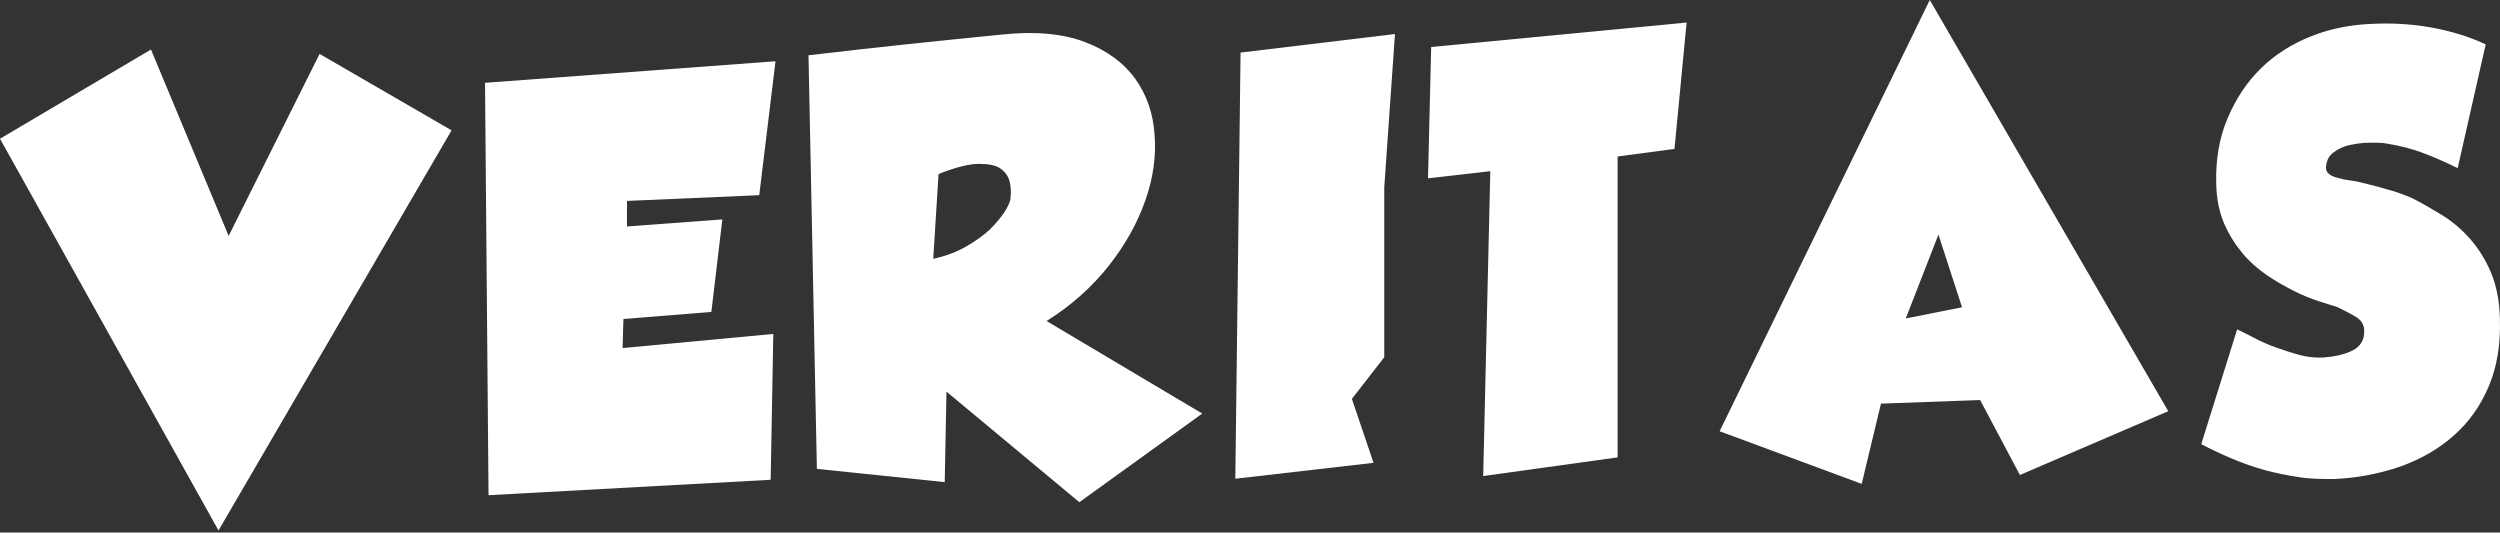
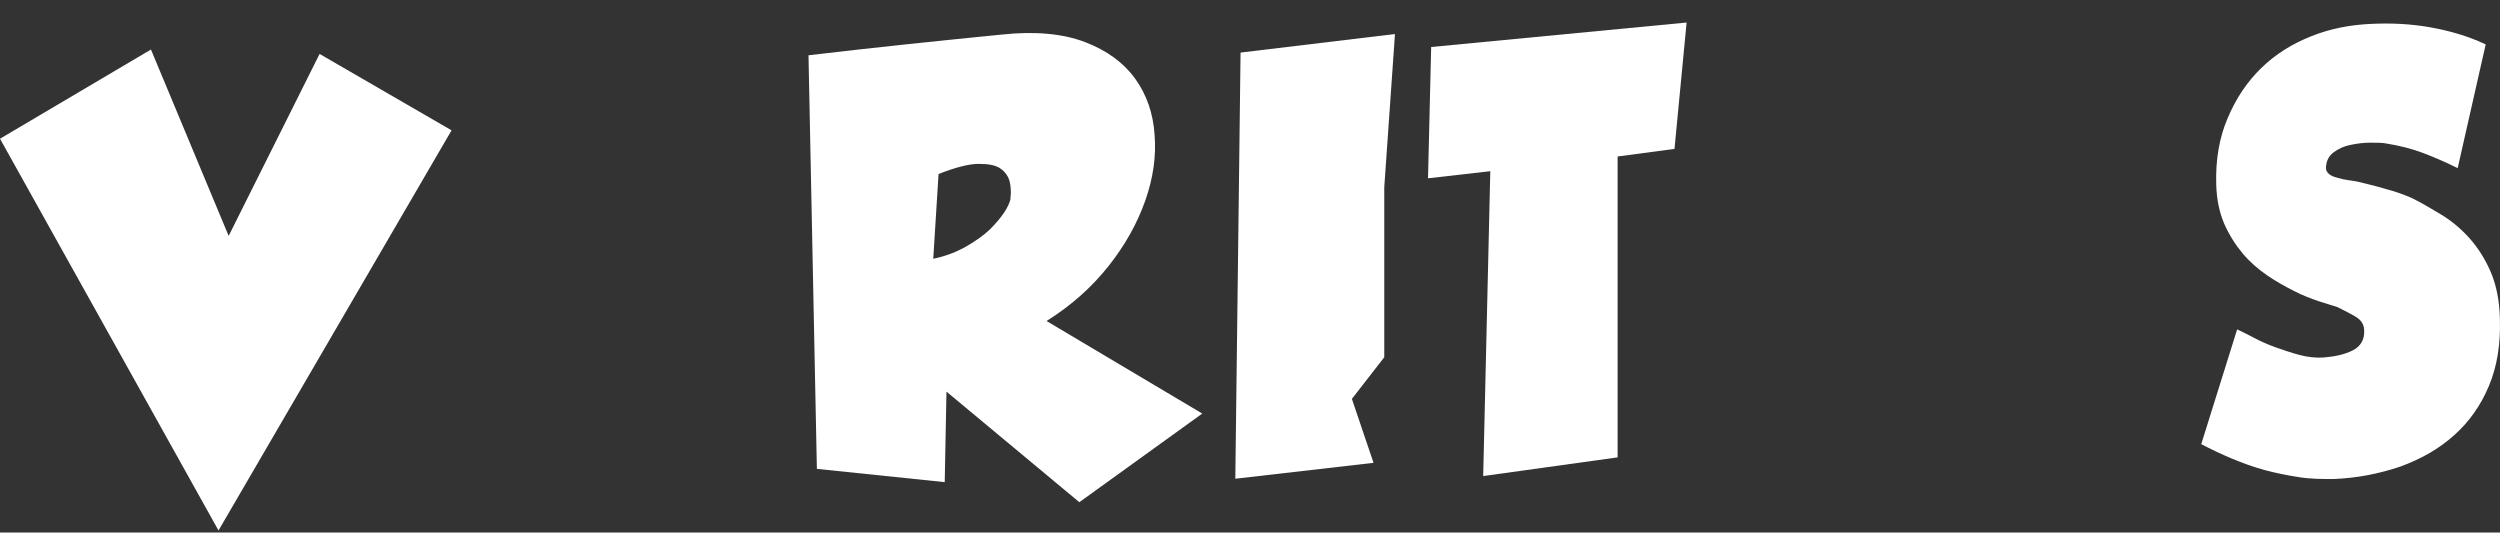
<svg xmlns="http://www.w3.org/2000/svg" width="169" height="36" viewBox="0 0 169 36" fill="none">
  <rect x="0" y="0" width="169" height="36" fill="#333333" stroke="none" />
  <path d="M113.189 10.068L109.351 10.579V30.918L100.264 32.181L100.744 11.572L96.534 12.053L96.747 3.178L114.015 1.523L113.189 10.128V10.068Z" fill="white" />
-   <path d="M130.453 0L146.574 27.797L136.545 32.108L133.858 27.043L127.154 27.284L125.851 32.711L116.247 29.153L130.453 0ZM128.83 21.526L132.634 20.772L131.038 15.858L128.83 21.526Z" fill="white" />
  <path d="M163.046 13.389C163.712 13.721 164.379 14.114 165.073 14.536C165.766 14.959 166.406 15.503 166.966 16.137C167.526 16.771 168.006 17.526 168.38 18.401C168.753 19.277 168.966 20.334 168.993 21.542C169.046 23.263 168.806 24.773 168.246 26.101C167.686 27.43 166.913 28.517 165.899 29.423C164.886 30.328 163.686 31.023 162.272 31.536C160.859 32.019 159.339 32.321 157.738 32.382C156.992 32.382 156.218 32.382 155.445 32.261C154.671 32.14 153.871 31.989 153.098 31.778C152.325 31.566 151.578 31.295 150.858 30.993C150.138 30.691 149.444 30.359 148.804 30.026L151.231 22.266C151.551 22.417 151.925 22.599 152.378 22.84C152.831 23.082 153.311 23.293 153.818 23.474C154.325 23.655 154.858 23.837 155.418 23.988C155.978 24.138 156.512 24.199 157.045 24.169C157.845 24.108 158.512 23.957 159.045 23.686C159.579 23.414 159.845 22.961 159.819 22.357C159.819 21.934 159.605 21.632 159.259 21.421C158.912 21.209 158.485 20.998 158.005 20.757C157.685 20.666 157.258 20.515 156.752 20.364C156.218 20.183 155.658 19.971 155.072 19.669C154.485 19.368 153.871 19.035 153.258 18.613C152.645 18.19 152.085 17.707 151.604 17.133C151.124 16.559 150.698 15.895 150.351 15.11C150.031 14.355 149.844 13.479 149.818 12.483C149.764 10.792 150.031 9.282 150.591 7.984C151.151 6.655 151.898 5.538 152.858 4.602C153.818 3.666 154.938 2.972 156.218 2.458C157.498 1.945 158.859 1.673 160.325 1.613C161.659 1.552 162.992 1.613 164.326 1.854C165.659 2.096 166.886 2.458 168.033 3.002L166.139 11.366C165.286 10.943 164.512 10.611 163.792 10.339C163.072 10.068 162.272 9.856 161.339 9.705C161.072 9.645 160.699 9.645 160.219 9.645C159.739 9.645 159.339 9.705 158.885 9.796C158.432 9.886 158.058 10.068 157.738 10.309C157.418 10.551 157.258 10.883 157.232 11.336C157.232 11.517 157.312 11.668 157.472 11.789C157.632 11.909 157.818 11.97 158.058 12.03C158.272 12.091 158.512 12.151 158.752 12.181C158.992 12.211 159.179 12.242 159.339 12.272C159.952 12.423 160.619 12.574 161.312 12.785C161.899 12.936 162.486 13.147 163.046 13.389Z" fill="white" />
  <path d="M81.273 27.957L72.963 33.949L63.982 26.474L63.863 32.592L55.221 31.696L54.654 3.737C59.184 3.2 63.535 2.752 67.737 2.335C69.972 2.096 71.85 2.275 73.34 2.842C74.83 3.409 75.962 4.244 76.737 5.319C77.512 6.393 77.959 7.676 78.049 9.108C78.168 10.54 77.959 12.032 77.423 13.554C76.886 15.076 76.082 16.538 74.949 17.97C73.817 19.403 72.416 20.656 70.747 21.7L81.273 27.957ZM63.446 11.764L63.088 17.493C63.952 17.314 64.697 17.015 65.323 16.657C65.949 16.299 66.486 15.912 66.903 15.524C67.32 15.106 67.648 14.718 67.886 14.36C68.125 14.002 68.244 13.703 68.303 13.495C68.303 13.495 68.303 13.345 68.333 13.107C68.333 12.868 68.333 12.569 68.244 12.241C68.154 11.913 67.946 11.615 67.648 11.406C67.32 11.167 66.843 11.078 66.158 11.078C65.502 11.078 64.578 11.316 63.446 11.764Z" fill="white" />
  <path d="M94.3 2.3L93.576 12.663V24.151L91.387 26.965L92.851 31.287L83.507 32.362L83.862 3.554L94.3 2.3Z" fill="white" />
-   <path d="M10.205 3.348L15.457 15.947L21.604 3.646L30.526 8.811L14.771 35.86L0 9.378L10.205 3.348Z" fill="white" />
-   <path d="M32.758 5.6L52.424 4.141L51.325 13.194L42.383 13.582V15.309L48.83 14.832L48.087 21.086L42.145 21.563L42.086 23.528L52.276 22.575L52.097 32.433L33.025 33.475L32.788 5.63L32.758 5.6Z" fill="white" />
+   <path d="M10.205 3.348L15.457 15.947L21.604 3.646L30.526 8.811L14.771 35.86L0 9.378Z" fill="white" />
</svg>